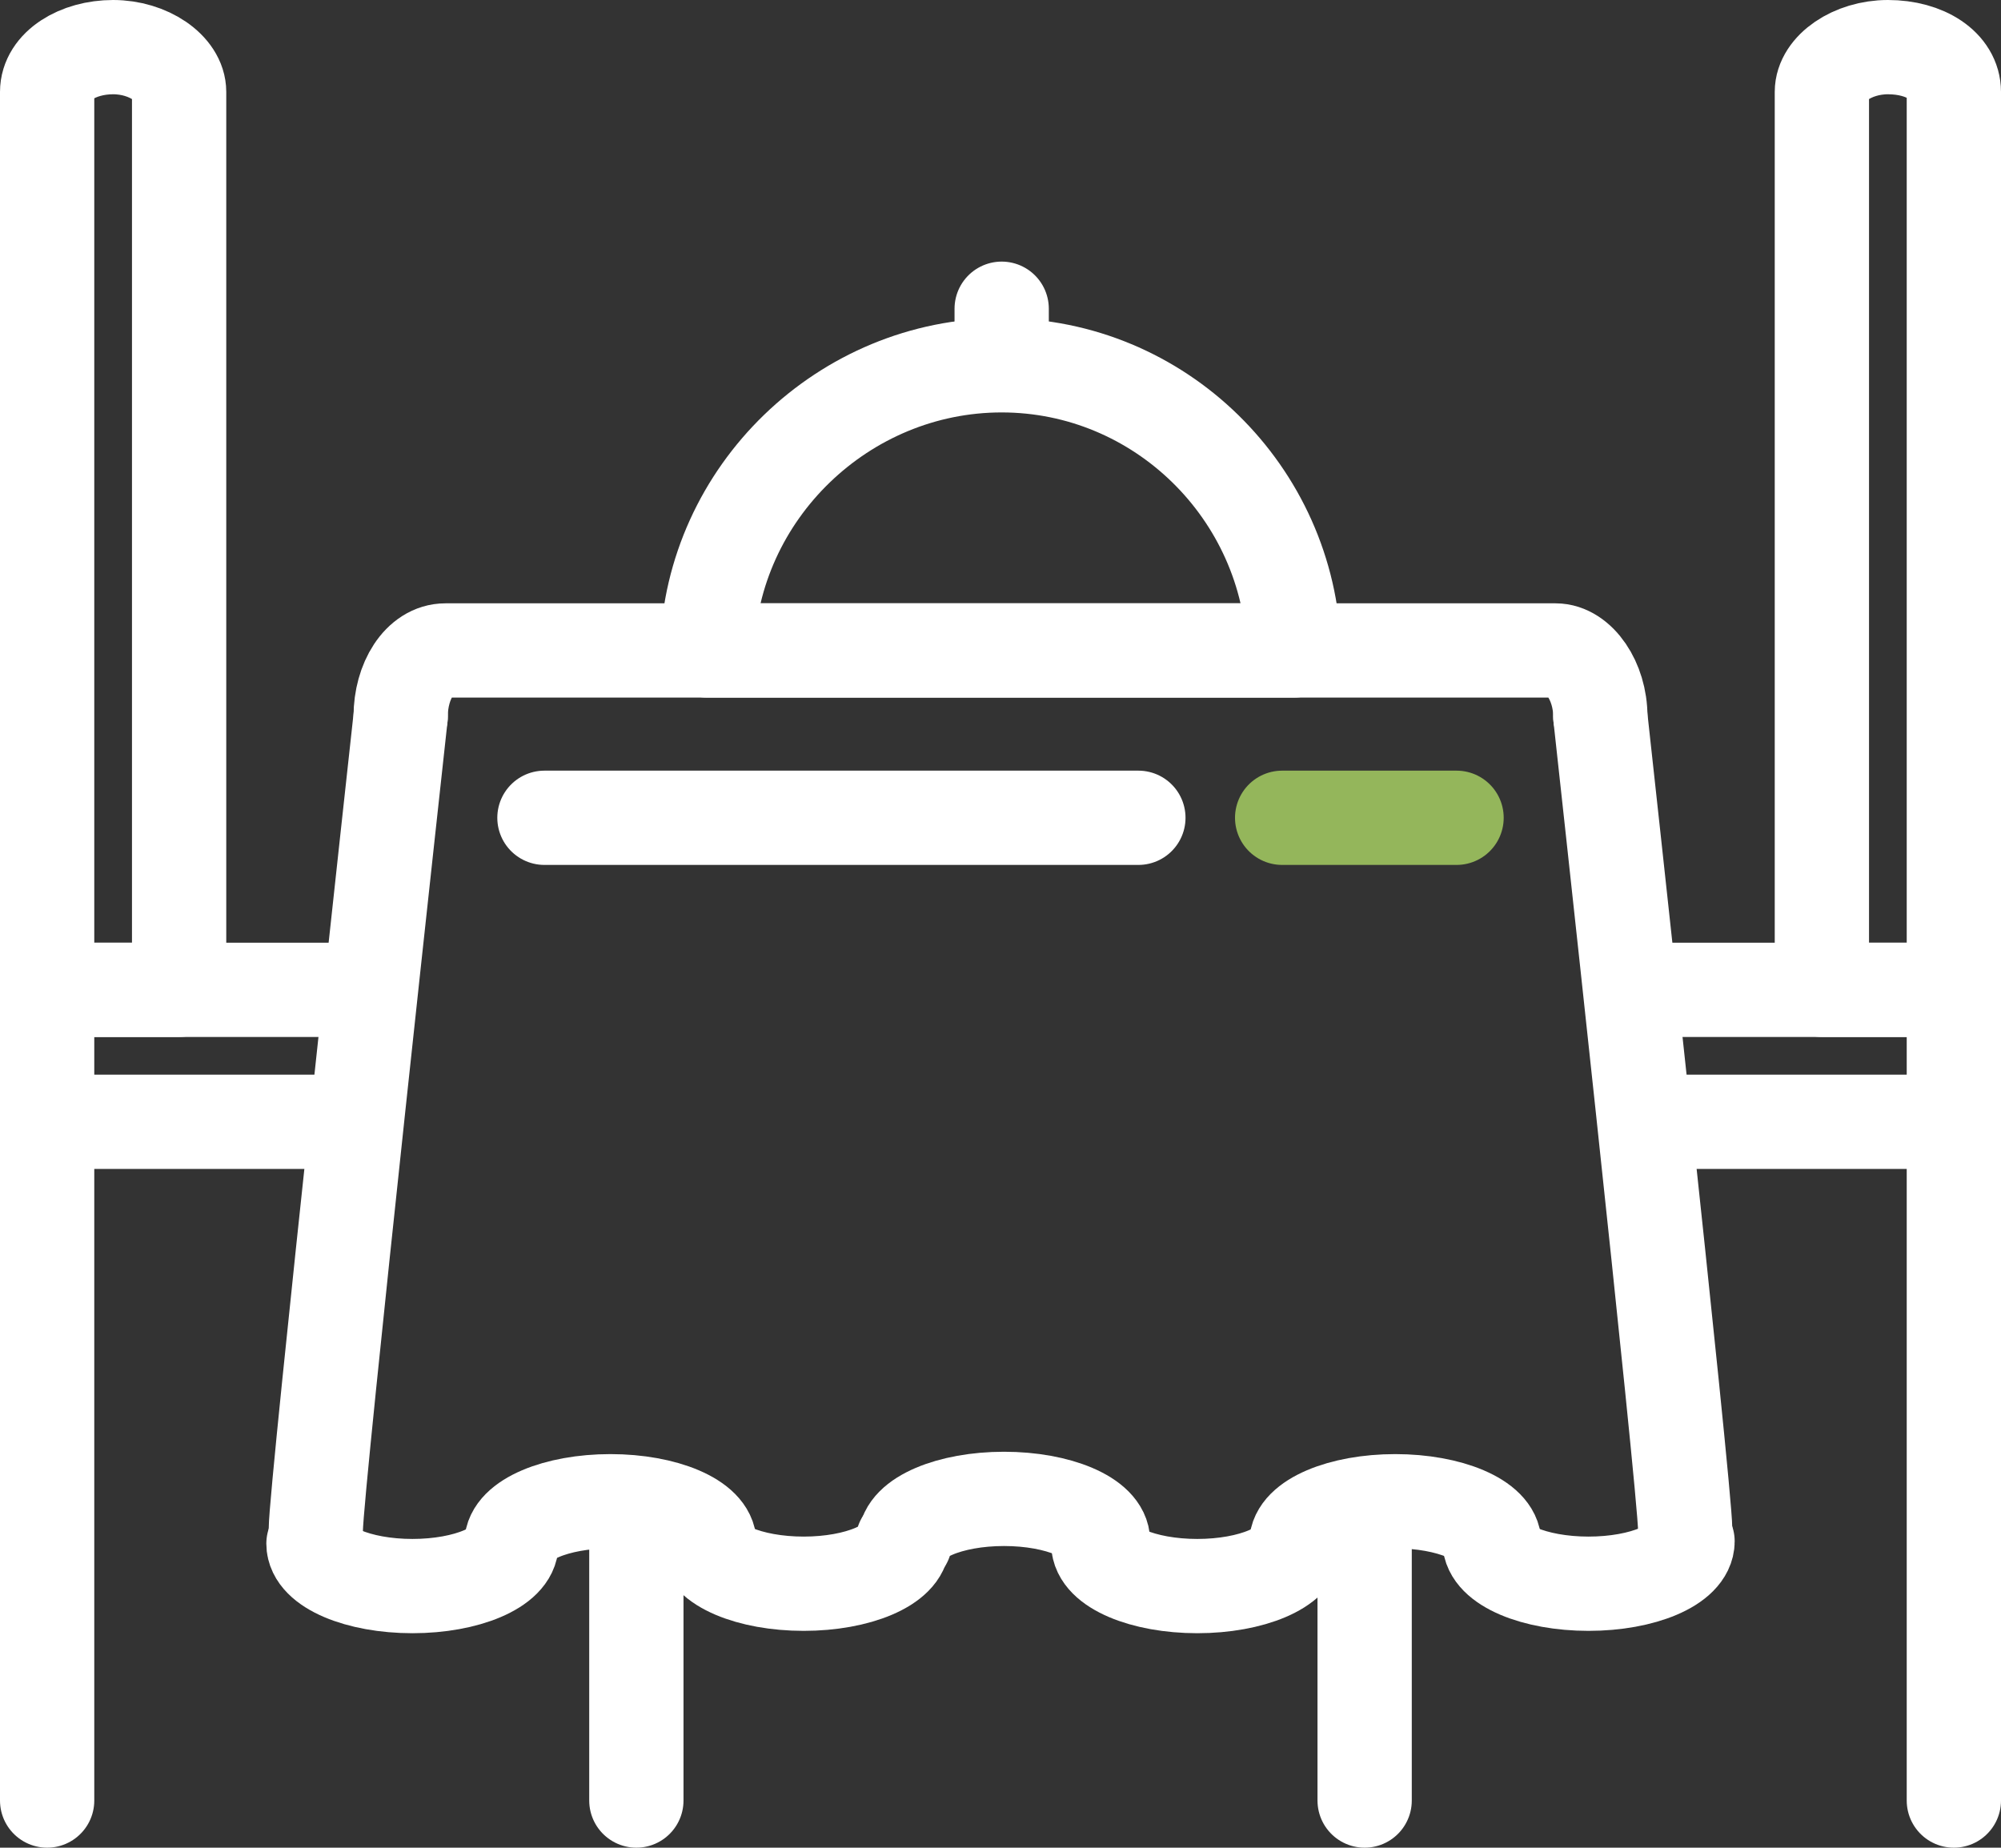
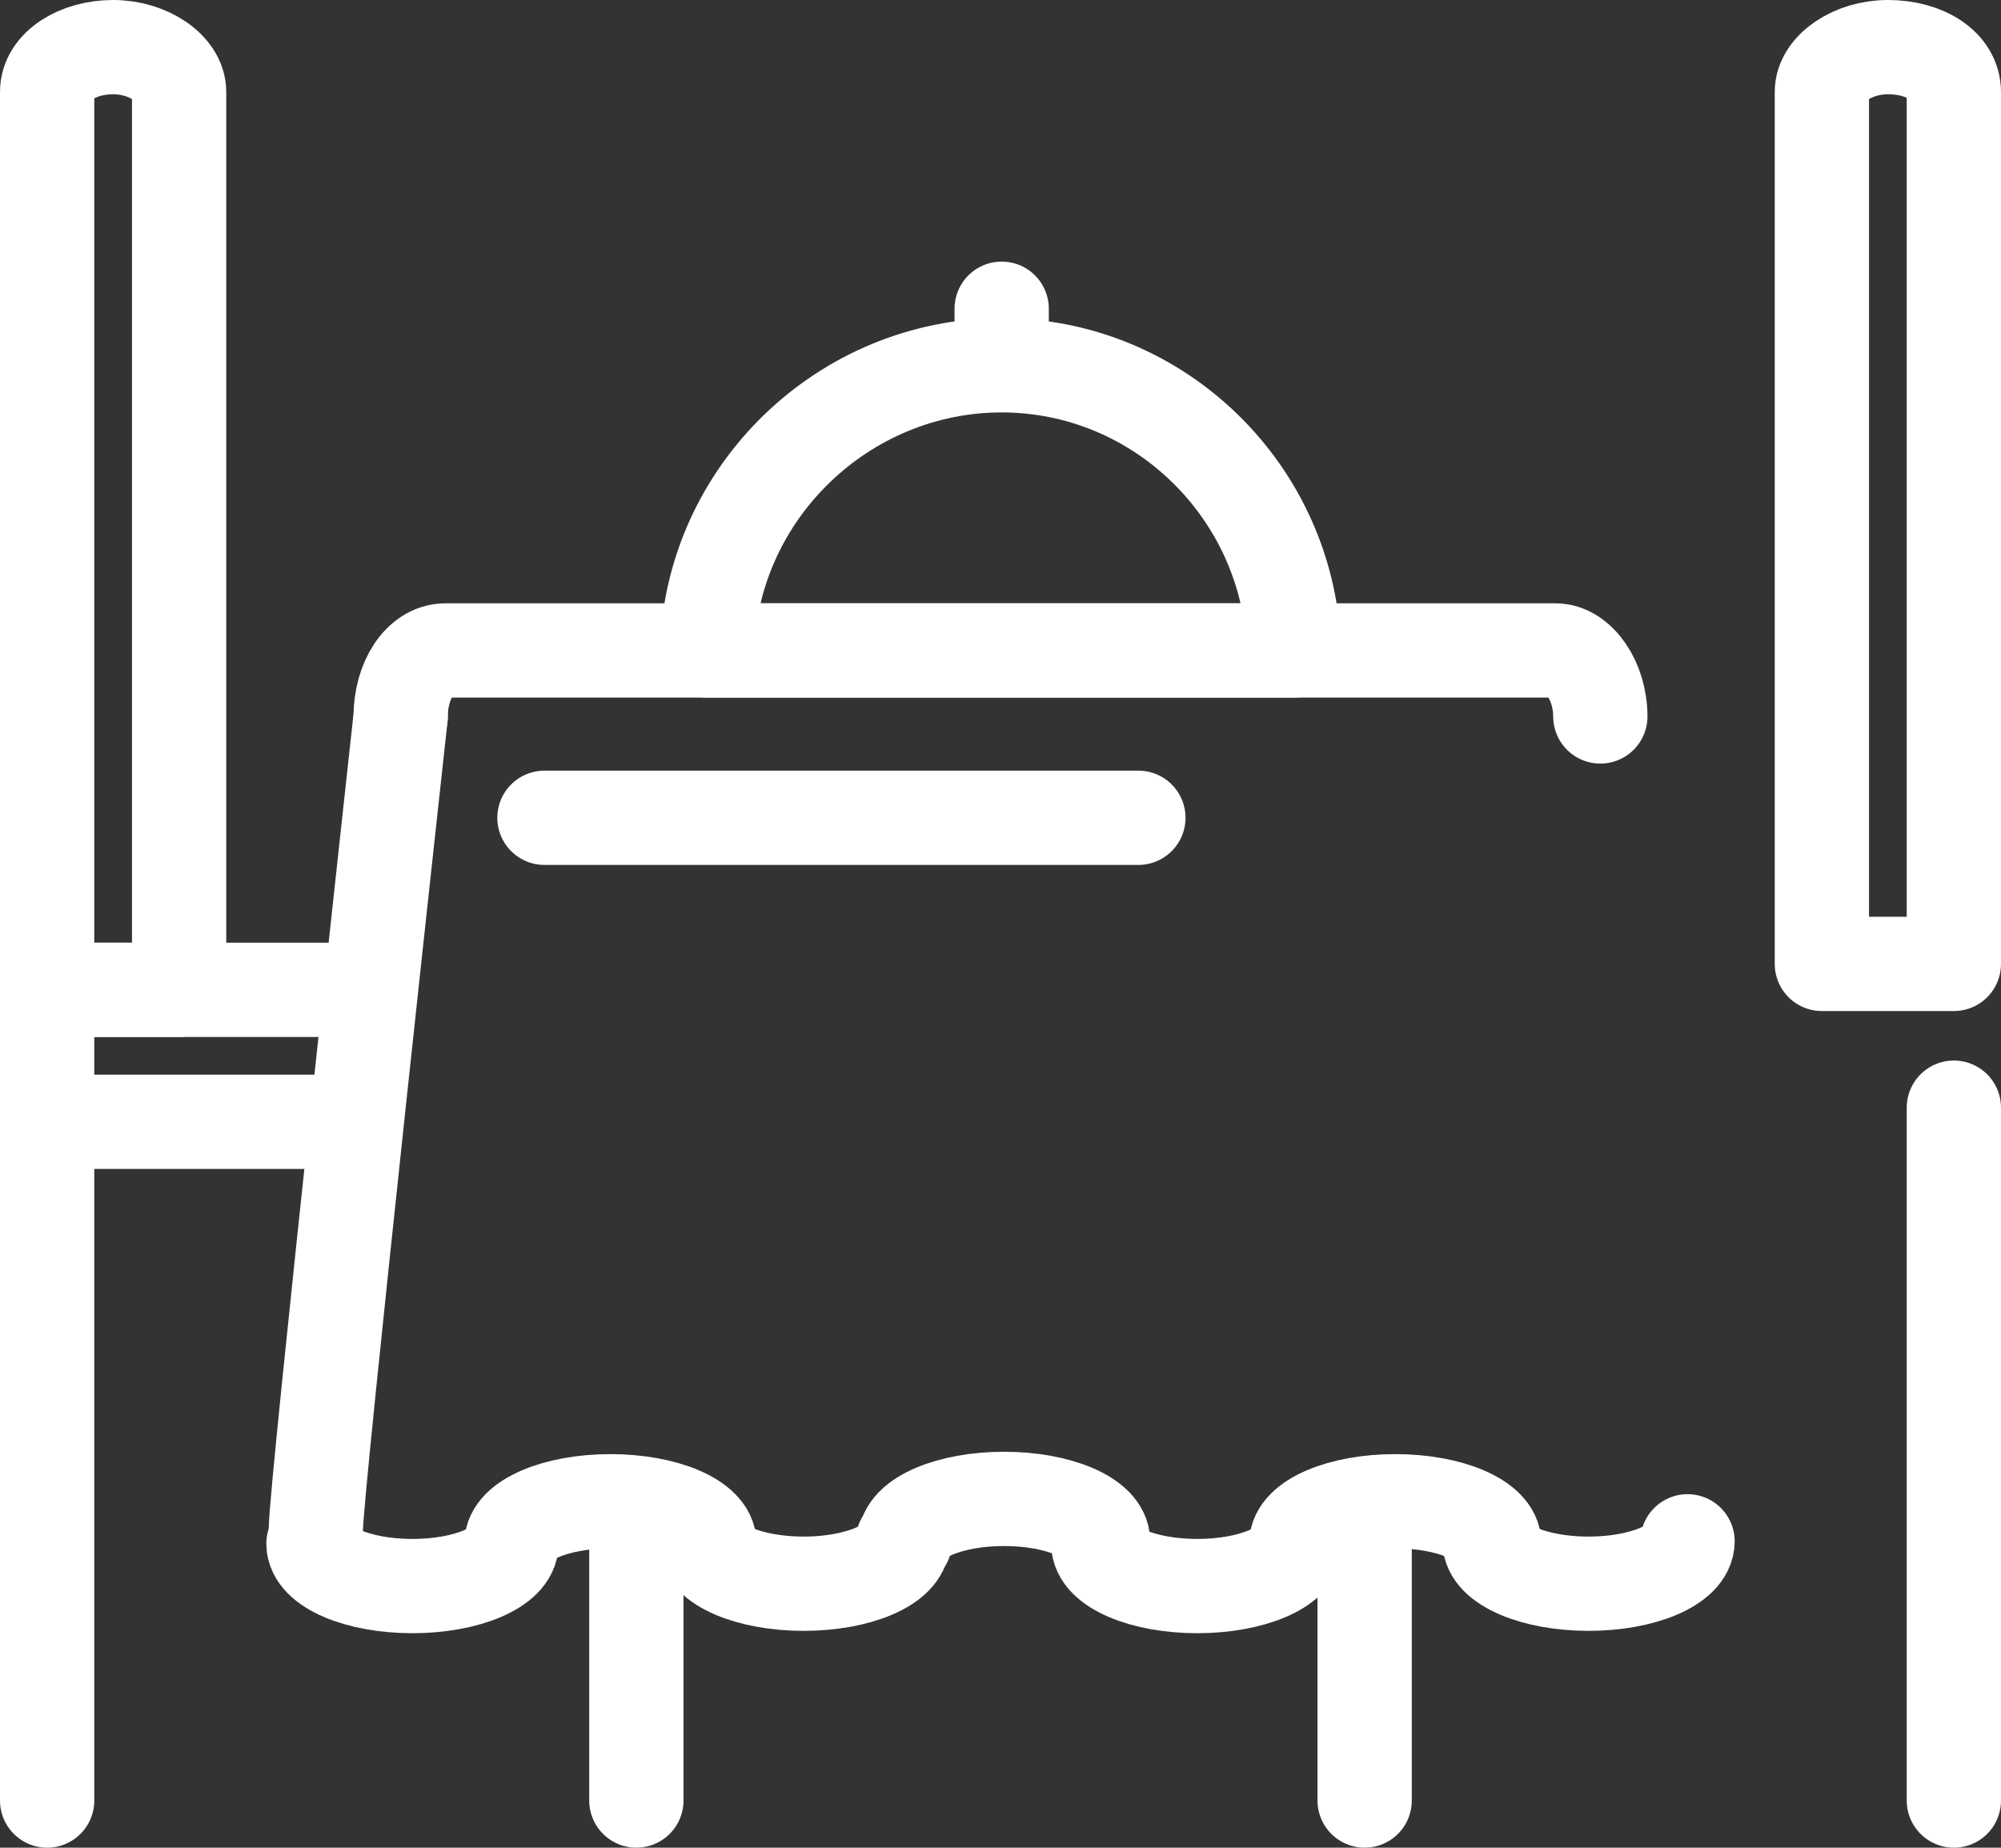
<svg xmlns="http://www.w3.org/2000/svg" xmlns:xlink="http://www.w3.org/1999/xlink" version="1.1" id="Слой_1" x="0px" y="0px" viewBox="0 0 84.9 78.4" style="enable-background:new 0 0 84.9 78.4;" xml:space="preserve">
  <rect x="0" y="0" width="84.9" height="78.4" fill="#333333" stroke="none" />
  <style type="text/css">
	
		.st0{clip-path:url(#SVGID_2_);fill:none;stroke:#ffffff;stroke-width:4;stroke-linecap:round;stroke-linejoin:round;stroke-miterlimit:10;}
	
		.st1{clip-path:url(#SVGID_2_);fill:none;stroke:#94B65B;stroke-width:4;stroke-linecap:round;stroke-linejoin:round;stroke-miterlimit:10;}
</style>
  <g>
    <defs>
      <rect id="SVGID_1_" y="0" width="84.9" height="78.4" />
    </defs>
    <clipPath id="SVGID_2_">
      <use xlink:href="#SVGID_1_" style="overflow:visible;" />
    </clipPath>
    <path class="st0" d="M67.9,30.4c0-1.5-0.9-2.8-1.9-2.8h-1.1H20h-1.1c-1.1,0-1.9,1.3-1.9,2.8" />
    <polyline class="st0" points="14.5,42 2,42 2,47.6 13.9,47.6  " />
    <path class="st0" d="M2,3.9V5v37h5.6V5V3.9c0-1-1.3-1.9-2.8-1.9S2,2.8,2,3.9z" />
    <line class="st0" x1="2" y1="47" x2="2" y2="76.4" />
    <line class="st0" x1="27" y1="64.4" x2="27" y2="76.4" />
-     <polyline class="st0" points="69.4,42 82.9,42 82.9,47.6 70.1,47.6  " />
-     <path class="st0" d="M82.9,3.9V5v37h-5.6V5V3.9c0-1,1.3-1.9,2.8-1.9C81.7,2,82.9,2.8,82.9,3.9z" />
+     <path class="st0" d="M82.9,3.9v37h-5.6V5V3.9c0-1,1.3-1.9,2.8-1.9C81.7,2,82.9,2.8,82.9,3.9z" />
    <line class="st0" x1="82.9" y1="47" x2="82.9" y2="76.4" />
    <line class="st0" x1="57.9" y1="64.8" x2="57.9" y2="76.4" />
    <path class="st0" d="M13.4,64.9c0-1.7,3.6-34.5,3.6-34.5" />
-     <path class="st0" d="M71.5,64.9c0-1.7-3.6-34.5-3.6-34.5" />
    <path class="st0" d="M21.7,65.5c0,1-1.9,1.8-4.2,1.8s-4.2-0.8-4.2-1.8" />
    <path class="st0" d="M21.7,65.5c0-1,1.9-1.8,4.2-1.8s4.2,0.8,4.2,1.8" />
    <path class="st0" d="M38.3,65.4c0,1-1.9,1.8-4.2,1.8c-2.3,0-4.2-0.8-4.2-1.8" />
    <path class="st0" d="M38.4,65.4c0-1,1.9-1.8,4.2-1.8c2.3,0,4.2,0.8,4.2,1.8" />
    <path class="st0" d="M55,65.5c0,1-1.9,1.8-4.2,1.8c-2.3,0-4.2-0.8-4.2-1.8" />
    <path class="st0" d="M55,65.5c0-1,1.9-1.8,4.2-1.8c2.3,0,4.2,0.8,4.2,1.8" />
    <path class="st0" d="M71.6,65.4c0,1-1.9,1.8-4.2,1.8c-2.3,0-4.2-0.8-4.2-1.8" />
-     <line class="st1" x1="54.4" y1="34.7" x2="61.8" y2="34.7" />
    <line class="st0" x1="23.1" y1="34.7" x2="48.3" y2="34.7" />
    <path class="st0" d="M54.9,27.6c-0.2-6.7-5.7-12.1-12.4-12.1S30.2,20.9,30,27.6H54.9z" />
    <line class="st0" x1="42.5" y1="13.1" x2="42.5" y2="14.5" />
  </g>
</svg>